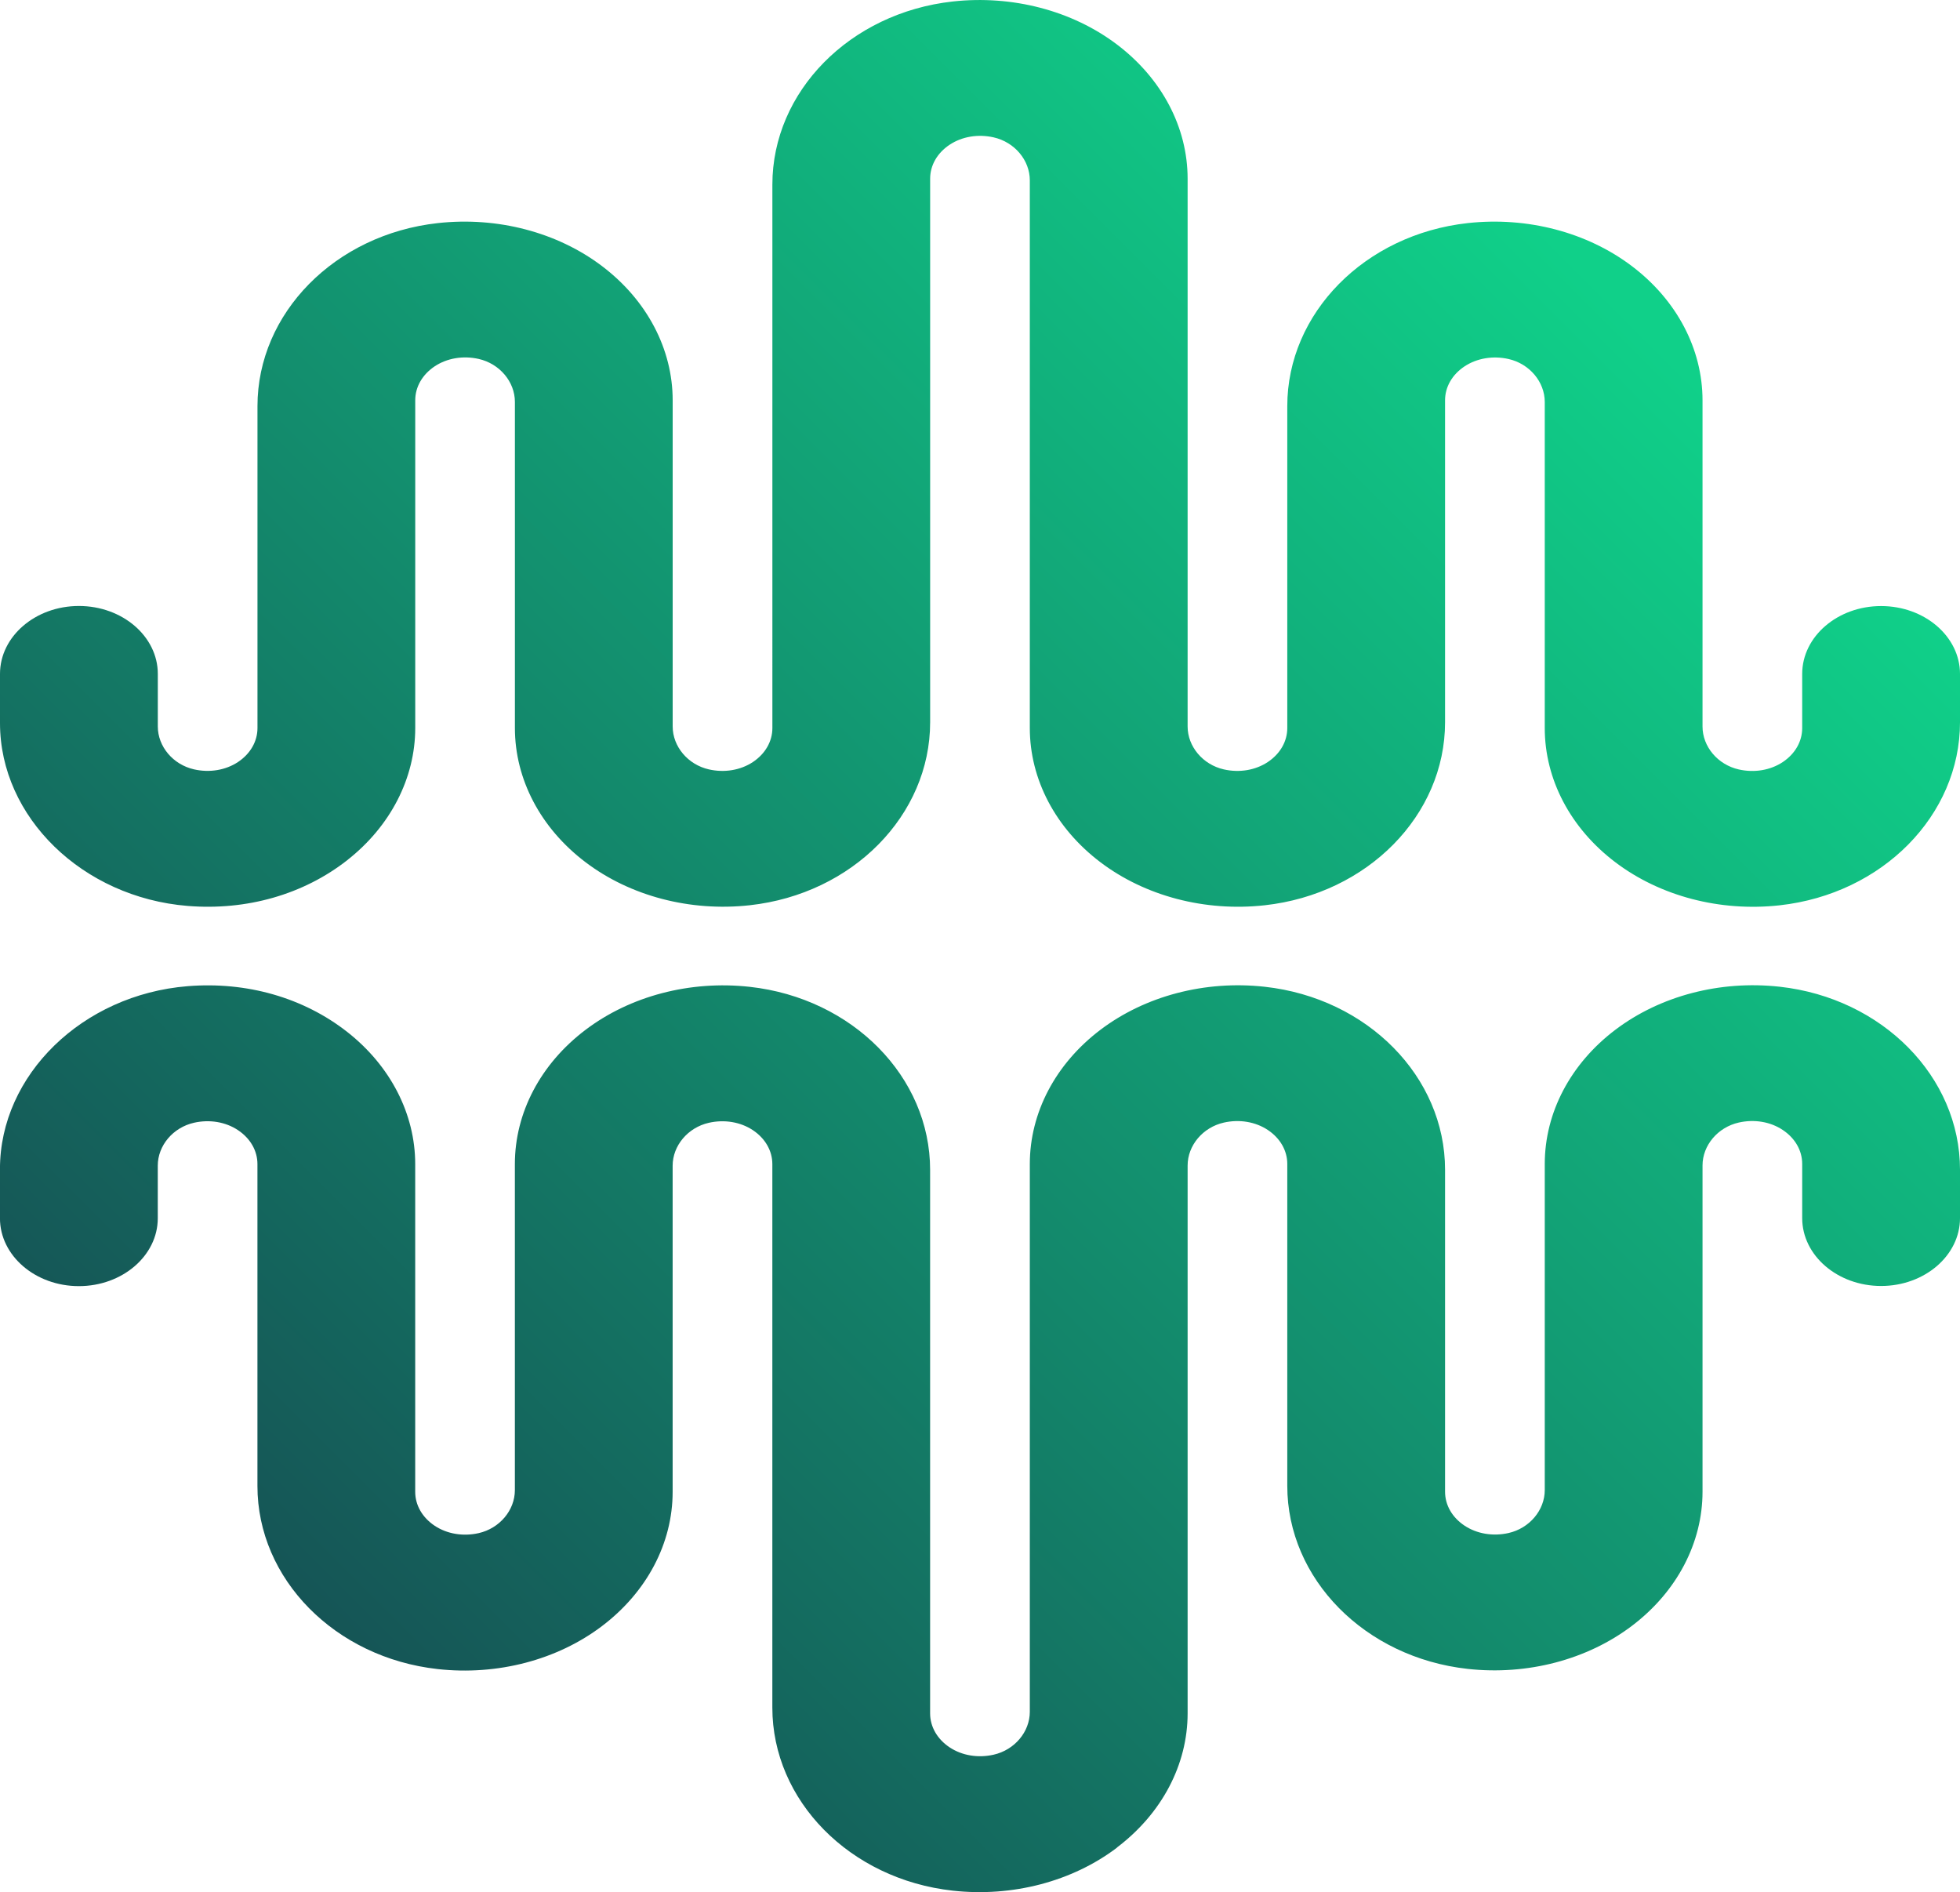
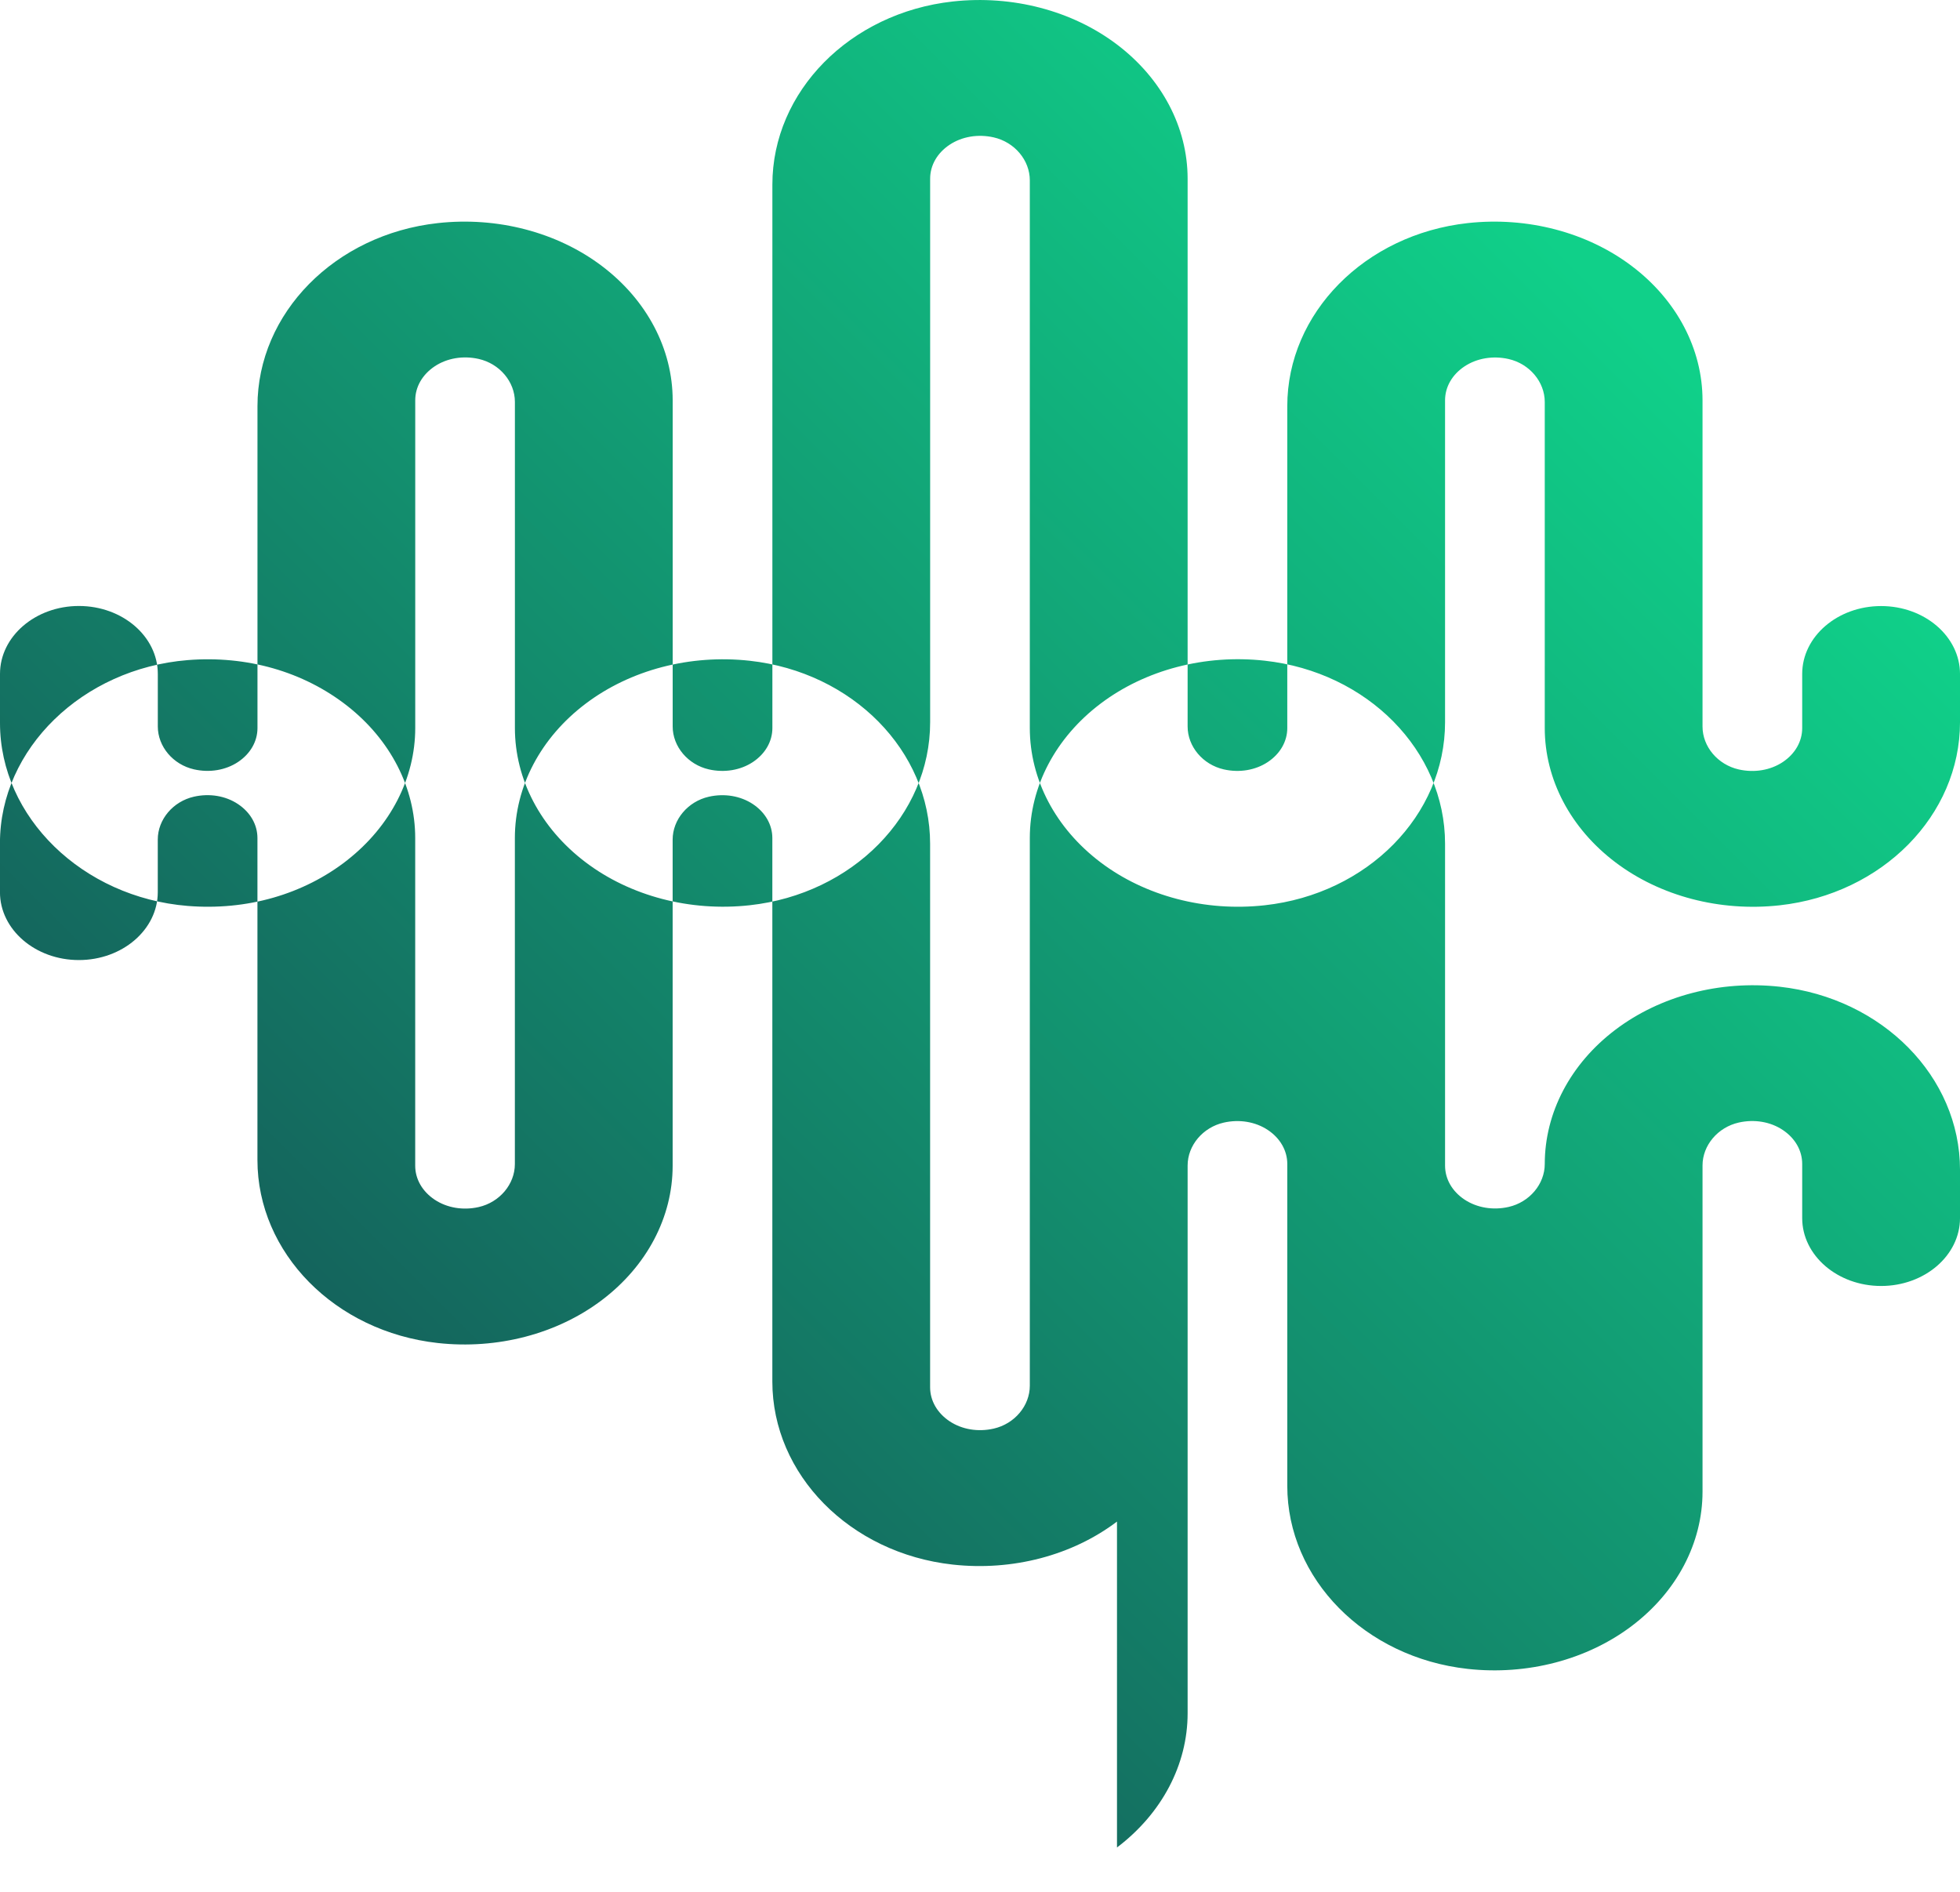
<svg xmlns="http://www.w3.org/2000/svg" id="Layer_2" viewBox="0 0 511.71 493.9">
  <defs>
    <style>
      .cls-1 {
        fill: url(#_Безымянный_градиент_5);
      }
    </style>
    <linearGradient id="_Безымянный_градиент_5" data-name="Безымянный градиент 5" x1="9506.62" y1="7430.18" x2="9158.45" y2="7082.01" gradientTransform="translate(7512.15 -9085.59) rotate(90)" gradientUnits="userSpaceOnUse">
      <stop offset="0" stop-color="#155556" />
      <stop offset=".98" stop-color="#10d089" />
    </linearGradient>
  </defs>
  <g id="_Слой_1" data-name="Слой_1">
-     <path class="cls-1" d="M90.66,224.55c-11.43,8.95-26.23,13.19-41.67,11.94C21.52,234.26,0,213.3,0,188.77v-12.86c0-9.77,9.24-17.72,20.6-17.72s20.6,7.95,20.6,17.72v13.73c0,5.25,3.98,9.96,9.45,11.2,4.07.92,8.26.22,11.49-1.92,3.23-2.15,5.08-5.38,5.08-8.87v-84.03c0-24.28,20.24-44.82,47.08-47.78,15.55-1.72,31.18,2.37,42.88,11.23,11.72,8.87,18.44,21.64,18.44,35.03v85.14c0,5.25,3.98,9.97,9.45,11.21,4.07.92,8.26.22,11.49-1.92,3.23-2.15,5.09-5.38,5.09-8.87V48.18c0-24.28,20.24-44.82,47.08-47.79,15.56-1.72,31.19,2.37,42.89,11.23,11.72,8.87,18.44,21.64,18.44,35.03v142.99c0,5.25,3.98,9.97,9.45,11.21,4.07.92,8.25.22,11.48-1.92,3.23-2.15,5.09-5.38,5.09-8.87v-84.03c0-24.28,20.24-44.82,47.09-47.79,15.56-1.72,31.2,2.38,42.89,11.24,11.72,8.87,18.43,21.64,18.43,35.03v85.15c0,5.25,3.98,9.96,9.45,11.2,4.07.92,8.26.22,11.49-1.92,3.23-2.15,5.08-5.38,5.08-8.87v-14.14c0-9.77,9.24-17.72,20.6-17.72s20.6,7.95,20.6,17.72v12.61c0,24.28-20.24,44.82-47.09,47.79-15.56,1.72-31.19-2.38-42.89-11.24-11.72-8.87-18.43-21.64-18.43-35.03v-85.12c0-5.26-3.98-9.98-9.45-11.22-4.07-.92-8.25-.22-11.49,1.92-3.23,2.14-5.09,5.37-5.09,8.87v84.03c0,24.28-20.24,44.82-47.09,47.78-15.56,1.72-31.19-2.38-42.89-11.24-11.72-8.87-18.43-21.64-18.43-35.03V47.07c0-5.25-3.97-9.97-9.44-11.21-4.08-.92-8.26-.22-11.49,1.92-3.23,2.14-5.09,5.37-5.09,8.87v141.88c0,24.28-20.24,44.82-47.09,47.78-15.56,1.72-31.2-2.38-42.89-11.24-11.72-8.87-18.43-21.64-18.43-35.03v-85.12c0-5.26-3.98-9.98-9.45-11.22-4.07-.92-8.25-.22-11.48,1.92-3.23,2.15-5.09,5.38-5.09,8.87v85.55c0,13.08-6.47,25.66-17.75,34.5ZM291.62,482.28c11.72-8.87,18.44-21.64,18.44-35.03v-142.99c0-5.25,3.97-9.97,9.45-11.21,4.07-.92,8.25-.22,11.48,1.92,3.23,2.15,5.09,5.38,5.09,8.87v84.03c0,24.28,20.24,44.82,47.09,47.79,15.56,1.72,31.2-2.38,42.89-11.24,11.72-8.87,18.43-21.64,18.43-35.03v-85.15c0-5.25,3.98-9.96,9.45-11.2,4.08-.92,8.26-.22,11.49,1.93,3.23,2.15,5.08,5.37,5.08,8.87v14.14c0,9.77,9.24,17.72,20.6,17.72s20.6-7.95,20.6-17.72v-12.61c0-24.27-20.24-44.82-47.09-47.79-15.56-1.72-31.19,2.38-42.89,11.24-11.72,8.87-18.43,21.64-18.43,35.03v85.12c0,5.26-3.98,9.98-9.45,11.22-4.07.92-8.25.22-11.49-1.92-3.23-2.14-5.09-5.37-5.09-8.87v-84.03c0-24.28-20.24-44.82-47.09-47.78-15.56-1.72-31.19,2.38-42.89,11.24-11.72,8.87-18.43,21.64-18.43,35.03v142.99c0,5.25-3.97,9.97-9.45,11.21-4.07.92-8.25.23-11.49-1.92-3.23-2.15-5.09-5.38-5.09-8.87v-141.88c0-24.27-20.24-44.81-47.09-47.78-15.56-1.72-31.2,2.38-42.89,11.24-11.72,8.87-18.43,21.64-18.43,35.03v85.12c0,5.26-3.98,9.98-9.45,11.22-4.07.92-8.25.22-11.48-1.92-3.23-2.15-5.09-5.38-5.09-8.87v-85.55c0-13.08-6.47-25.66-17.75-34.5-11.43-8.95-26.23-13.19-41.67-11.94-27.47,2.23-48.99,23.19-48.99,47.72v12.86c0,9.77,9.24,17.72,20.6,17.72s20.6-7.95,20.6-17.72v-13.73c0-5.25,3.98-9.96,9.45-11.2,4.08-.92,8.26-.22,11.49,1.93,3.23,2.15,5.08,5.37,5.08,8.87v84.03c0,24.27,20.24,44.82,47.08,47.79,15.56,1.72,31.19-2.37,42.88-11.23,11.72-8.87,18.44-21.64,18.44-35.03v-85.14c0-5.25,3.98-9.97,9.45-11.21,4.07-.92,8.26-.22,11.49,1.92,3.23,2.15,5.09,5.38,5.09,8.87v141.87c0,24.28,20.24,44.82,47.09,47.79,15.56,1.72,31.19-2.37,42.89-11.23Z" />
+     <path class="cls-1" d="M90.66,224.55c-11.43,8.95-26.23,13.19-41.67,11.94C21.52,234.26,0,213.3,0,188.77v-12.86c0-9.77,9.24-17.72,20.6-17.72s20.6,7.95,20.6,17.72v13.73c0,5.25,3.98,9.96,9.45,11.2,4.07.92,8.26.22,11.49-1.92,3.23-2.15,5.08-5.38,5.08-8.87v-84.03c0-24.28,20.24-44.82,47.08-47.78,15.55-1.72,31.18,2.37,42.88,11.23,11.72,8.87,18.44,21.64,18.44,35.03v85.14c0,5.25,3.98,9.97,9.45,11.21,4.07.92,8.26.22,11.49-1.92,3.23-2.15,5.09-5.38,5.09-8.87V48.18c0-24.28,20.24-44.82,47.08-47.79,15.56-1.72,31.19,2.37,42.89,11.23,11.72,8.87,18.44,21.64,18.44,35.03v142.99c0,5.25,3.98,9.97,9.45,11.21,4.07.92,8.25.22,11.48-1.92,3.23-2.15,5.09-5.38,5.09-8.87v-84.03c0-24.28,20.24-44.82,47.09-47.79,15.56-1.72,31.2,2.38,42.89,11.24,11.72,8.87,18.43,21.64,18.43,35.03v85.15c0,5.25,3.98,9.96,9.45,11.2,4.07.92,8.26.22,11.49-1.92,3.23-2.15,5.08-5.38,5.08-8.87v-14.14c0-9.77,9.24-17.72,20.6-17.72s20.6,7.95,20.6,17.72v12.61c0,24.28-20.24,44.82-47.09,47.79-15.56,1.72-31.19-2.38-42.89-11.24-11.72-8.87-18.43-21.64-18.43-35.03v-85.12c0-5.26-3.98-9.98-9.45-11.22-4.07-.92-8.25-.22-11.49,1.92-3.23,2.14-5.09,5.37-5.09,8.87v84.03c0,24.28-20.24,44.82-47.09,47.78-15.56,1.72-31.19-2.38-42.89-11.24-11.72-8.87-18.43-21.64-18.43-35.03V47.07c0-5.25-3.97-9.97-9.44-11.21-4.08-.92-8.26-.22-11.49,1.92-3.23,2.14-5.09,5.37-5.09,8.87v141.88c0,24.28-20.24,44.82-47.09,47.78-15.56,1.72-31.2-2.38-42.89-11.24-11.72-8.87-18.43-21.64-18.43-35.03v-85.12c0-5.26-3.98-9.98-9.45-11.22-4.07-.92-8.25-.22-11.48,1.92-3.23,2.15-5.09,5.38-5.09,8.87v85.55c0,13.08-6.47,25.66-17.75,34.5ZM291.62,482.28c11.72-8.87,18.44-21.64,18.44-35.03v-142.99c0-5.25,3.97-9.97,9.45-11.21,4.07-.92,8.25-.22,11.48,1.92,3.23,2.15,5.09,5.38,5.09,8.87v84.03c0,24.28,20.24,44.82,47.09,47.79,15.56,1.72,31.2-2.38,42.89-11.24,11.72-8.87,18.43-21.64,18.43-35.03v-85.15c0-5.25,3.98-9.96,9.45-11.2,4.08-.92,8.26-.22,11.49,1.93,3.23,2.15,5.08,5.37,5.08,8.87v14.14c0,9.77,9.24,17.72,20.6,17.72s20.6-7.95,20.6-17.72v-12.61c0-24.27-20.24-44.82-47.09-47.79-15.56-1.72-31.19,2.38-42.89,11.24-11.72,8.87-18.43,21.64-18.43,35.03c0,5.26-3.98,9.98-9.45,11.22-4.07.92-8.25.22-11.49-1.92-3.23-2.14-5.09-5.37-5.09-8.87v-84.03c0-24.28-20.24-44.82-47.09-47.78-15.56-1.72-31.19,2.38-42.89,11.24-11.72,8.87-18.43,21.64-18.43,35.03v142.99c0,5.25-3.97,9.97-9.45,11.21-4.07.92-8.25.23-11.49-1.92-3.23-2.15-5.09-5.38-5.09-8.87v-141.88c0-24.27-20.24-44.81-47.09-47.78-15.56-1.72-31.2,2.38-42.89,11.24-11.72,8.87-18.43,21.64-18.43,35.03v85.12c0,5.26-3.98,9.98-9.45,11.22-4.07.92-8.25.22-11.48-1.92-3.23-2.15-5.09-5.38-5.09-8.87v-85.55c0-13.08-6.47-25.66-17.75-34.5-11.43-8.95-26.23-13.19-41.67-11.94-27.47,2.23-48.99,23.19-48.99,47.72v12.86c0,9.77,9.24,17.72,20.6,17.72s20.6-7.95,20.6-17.72v-13.73c0-5.25,3.98-9.96,9.45-11.2,4.08-.92,8.26-.22,11.49,1.93,3.23,2.15,5.08,5.37,5.08,8.87v84.03c0,24.27,20.24,44.82,47.08,47.79,15.56,1.72,31.19-2.37,42.88-11.23,11.72-8.87,18.44-21.64,18.44-35.03v-85.14c0-5.25,3.98-9.97,9.45-11.21,4.07-.92,8.26-.22,11.49,1.92,3.23,2.15,5.09,5.38,5.09,8.87v141.87c0,24.28,20.24,44.82,47.09,47.79,15.56,1.72,31.19-2.37,42.89-11.23Z" />
  </g>
</svg>